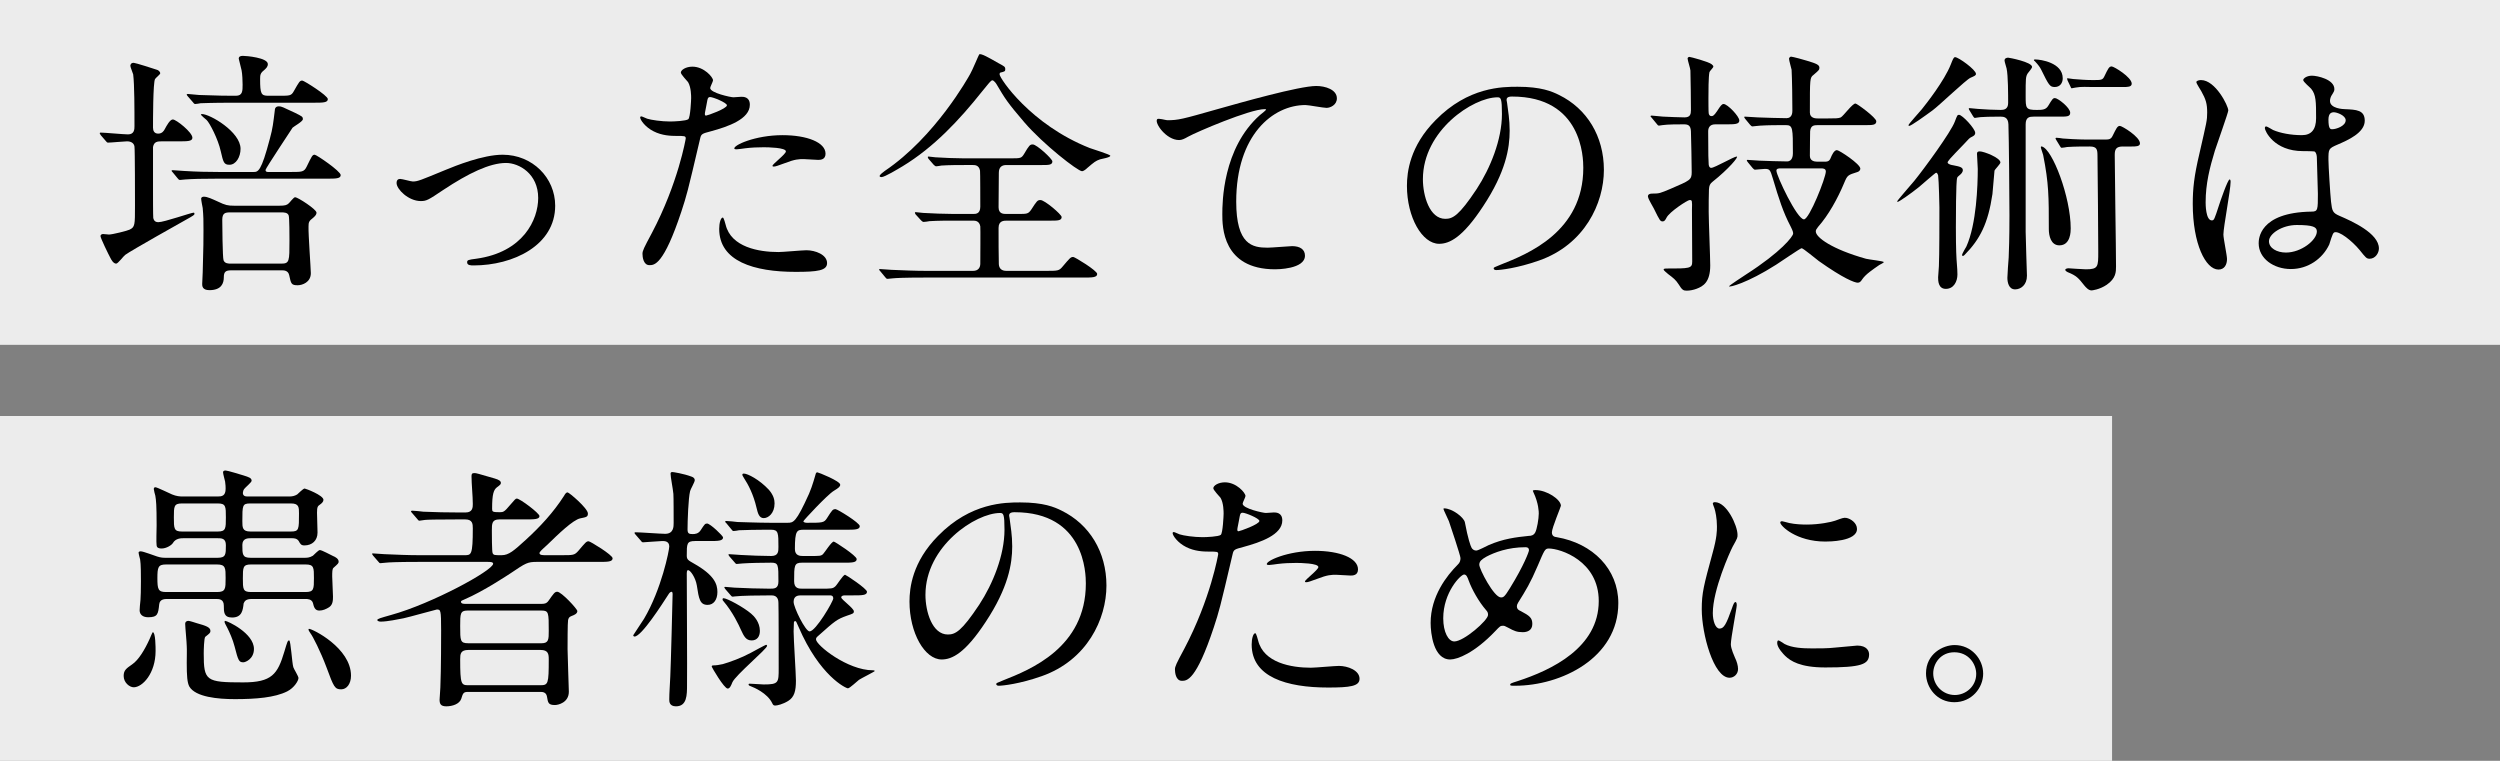
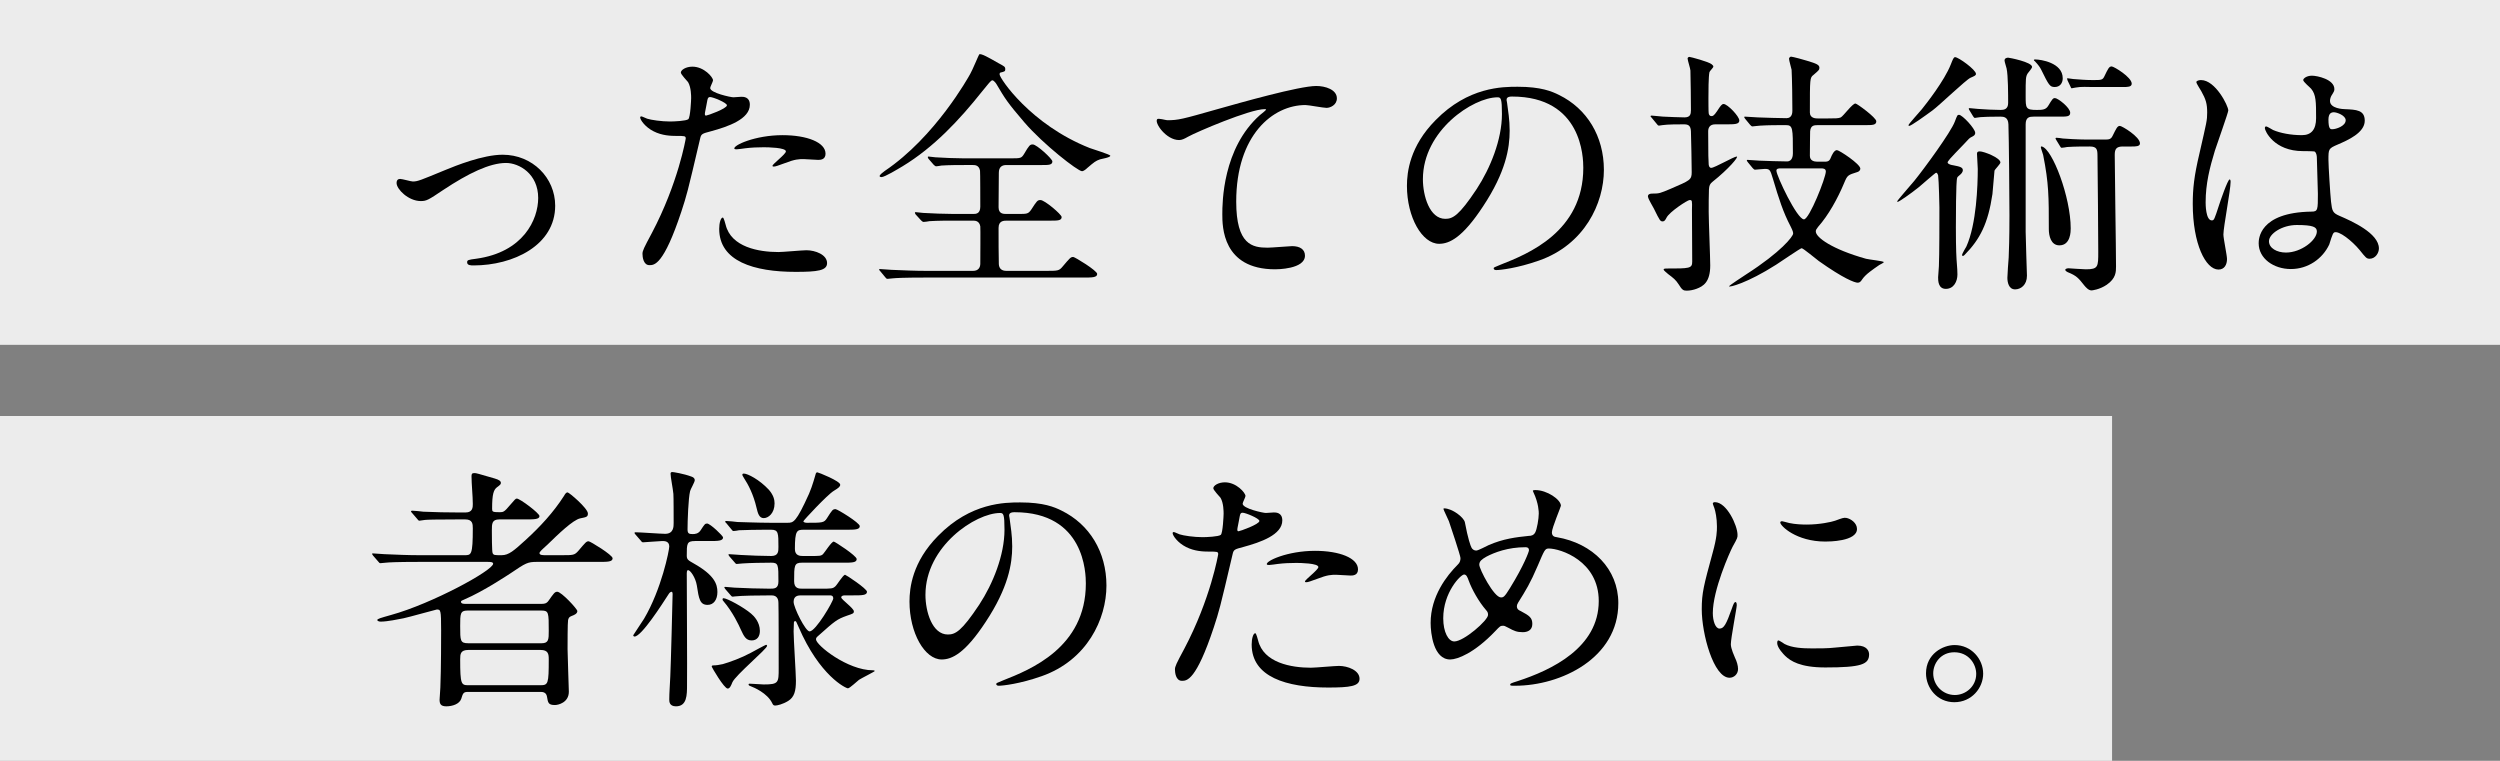
<svg xmlns="http://www.w3.org/2000/svg" id="_レイヤー_2" width="887.811" height="270.189" viewBox="0 0 887.811 270.189">
  <rect x="0" y="0" width="887.811" height="270.189" fill="#808080" stroke="none" />
  <defs>
    <style>.cls-1{fill:#000;}.cls-1,.cls-2{stroke-width:0px;}.cls-2{fill:#fff;opacity:.85;}</style>
  </defs>
  <g id="_レイヤー_1-2">
    <rect class="cls-2" width="887.811" height="122.457" />
-     <path class="cls-1" d="M57.538,50.192c-1.646,0-2.834.091-3.2,2.011v15.543c0,1.371,0,8.96.091,9.691.183.64.457,1.463,1.829,1.463,2.012,0,11.612-3.383,12.526-3.383.183,0,.274.183.274.366,0,.366-.091.457-1.463,1.28-2.743,1.555-21.212,11.886-23.132,13.349-.549.366-2.56,3.108-3.2,3.108-1.006,0-1.737-1.372-2.103-2.103-.549-1.005-3.475-6.948-3.475-7.68,0-.458.457-.731.914-.731s1.737.183,2.103.183c1.189,0,6.674-1.372,7.314-1.737,1.92-.914,1.92-1.646,1.92-8.503,0-2.194,0-19.84-.183-21.029-.183-1.188-1.188-1.828-2.651-1.828-1.006,0-5.669.457-6.766.457-.274,0-.457-.183-.823-.64l-1.737-2.011q-.366-.549-.366-.64c0-.183.183-.274.274-.274,1.463,0,8.229.64,9.783.64,2.286,0,2.286-1.92,2.286-2.926,0-5.852,0-14.812-.457-18.378-.091-.457-1.006-2.56-1.006-3.017,0-.274.091-1.097,1.188-1.097.549,0,7.223,2.103,8.229,2.469.457.091,1.188.64,1.188,1.28,0,.365-1.646,1.646-1.829,2.011-.731,1.097-.731,14.903-.731,17.28,0,1.097.457,2.103,1.829,2.103s2.012-.914,2.377-1.646c.64-1.189,1.829-3.383,2.834-3.383,1.189,0,6.949,4.572,6.949,6.492,0,1.28-1.737,1.28-4.937,1.28h-5.852ZM103.528,61.072c3.657,0,4.48,0,5.394-1.92,1.829-3.749,2.012-4.206,2.834-4.206.64,0,9.234,5.852,9.234,7.223,0,1.28-1.737,1.28-4.937,1.28h-38.675c-5.577,0-8.96.091-11.521.274-.274,0-1.646.183-1.92.183-.366,0-.548-.183-.823-.548l-1.737-2.103c-.366-.458-.457-.458-.457-.64,0-.091.183-.183.366-.183.64,0,3.475.274,4.023.274,4.48.274,8.229.366,12.526.366h12.16c1.646,0,2.743,0,5.852-11.886,1.006-3.657,1.189-5.486,1.737-9.966,0-.549.183-1.463,1.463-1.463.915,0,1.372.274,5.669,2.286,2.56,1.28,2.834,1.372,2.834,2.286,0,.823-3.2,2.56-3.657,3.017-.365.64-9.6,14.446-9.6,14.995,0,.731.64.731,1.006.731h8.229ZM99.048,34.009c3.932,0,4.389,0,5.303-1.646,1.92-3.383,2.103-3.749,3.017-3.749.549,0,9.052,5.303,9.052,6.583s-1.829,1.28-4.938,1.28h-28.709c-8.046,0-10.697.183-11.521.183-.366.092-1.646.274-1.92.274-.366,0-.549-.274-.823-.64l-1.829-2.103c-.274-.366-.366-.458-.366-.549,0-.183.091-.274.366-.274.64,0,3.383.365,4.023.365,7.314.274,9.966.274,13.075.274,2.377,0,2.377-1.737,2.377-3.932,0-1.188-.091-3.84-.366-5.12-.366-1.371-1.006-4.022-1.006-4.114,0-.731.549-1.006,1.463-1.006,1.189,0,8.869.64,8.869,2.926,0,.915-.548,1.463-1.371,2.194-1.28,1.006-1.372,1.646-1.372,3.109,0,5.303.366,5.943,2.926,5.943h3.749ZM81.493,58.512c-2.011,0-2.194-.914-3.108-4.846-.915-4.206-3.932-10.057-5.029-11.063-.274-.183-2.011-1.737-2.011-1.829,0-.183.183-.274.365-.274,2.834,0,13.715,6.309,13.715,12.343,0,2.926-1.646,5.668-3.932,5.668ZM99.322,73.05c1.737,0,2.56-.183,3.2-.823.366-.274,1.737-2.194,2.286-2.194.915,0,7.589,4.297,7.589,5.486,0,.64-.366,1.097-1.189,1.829-1.463,1.097-1.646,1.554-1.646,3.108-.091,2.652.823,15.086.823,16.549,0,3.291-3.108,4.297-4.663,4.297-2.286,0-2.377-.548-3.018-3.565-.366-1.737-1.92-1.737-2.651-1.737h-17.92c-2.011,0-2.651.548-2.651,2.469,0,2.103-.823,4.571-5.12,4.571-2.56,0-2.56-1.554-2.56-2.194s.183-3.475.183-4.114c.274-9.966.274-11.063.274-14.995,0-3.383,0-4.846-.274-7.863-.091-.457-.548-2.743-.548-3.292,0-.64.64-.731,1.005-.731,1.189,0,2.926.823,4.938,1.737,2.651,1.28,3.566,1.463,5.669,1.463h16.274ZM81.767,75.427c-1.737,0-2.834.183-2.834,2.652,0,1.005.091,13.532.458,14.354.457,1.188,1.737,1.188,2.651,1.188h17.829c2.926,0,2.926-.823,2.926-8.137,0-1.463,0-8.137-.274-8.96-.366-1.098-1.737-1.098-2.651-1.098h-18.104Z" />
    <path class="cls-1" d="M140.838,65.004c0-1.097.549-1.463,1.28-1.463s3.84.914,4.48.914c1.737,0,2.743-.457,11.612-4.114,3.566-1.463,13.257-5.395,20.298-5.395,10.605,0,18.651,8.229,18.651,18.104,0,14.08-14.903,21.212-28.983,21.212-.914,0-2.286,0-2.286-1.097,0-.823.366-.915,3.2-1.28,16.732-2.286,22.035-13.897,22.035-21.578,0-8.594-6.766-12.435-11.429-12.435-5.76,0-13.349,3.657-22.309,9.601-5.303,3.565-5.943,3.932-7.955,3.932-4.389,0-8.595-4.206-8.595-6.4Z" />
    <path class="cls-1" d="M231.452,82.833c9.417-17.829,12.069-33.555,12.069-33.646,0-.915-.366-.915-3.292-.915-1.92,0-5.12-.091-8.137-1.646-2.926-1.463-4.754-4.023-4.754-4.938,0-.274.274-.366.366-.366.366,0,1.737.731,2.103.823,1.371.457,5.12,1.005,8.137,1.005,1.372,0,5.76-.183,6.492-.823s1.006-6.857,1.006-7.497c0-.731,0-3.84-1.098-5.669-.365-.457-2.56-2.743-2.56-3.383,0-.915,1.737-2.103,4.114-2.103,4.114,0,7.314,3.749,7.314,4.846,0,.458-1.006,2.286-1.006,2.743,0,1.737,7.314,3.292,8.229,3.292.366,0,2.377-.183,2.834-.183.731,0,3.017,0,3.017,2.834,0,5.12-7.771,7.771-13.806,9.417-3.109.823-3.475.914-3.84,2.56-4.663,19.932-4.754,20.023-6.674,25.966-6.309,19.018-9.6,19.018-11.337,19.018-2.194,0-2.469-3.017-2.469-4.023,0-1.097.458-2.012,3.292-7.314ZM250.744,41.049c.457,0,7.406-2.468,7.406-3.657,0-.914-4.937-2.926-5.943-2.926-.549,0-.823.183-1.006,1.098-.366,1.828-.366,2.103-.823,4.297-.091.64-.183,1.188.366,1.188ZM257.693,79.815c1.92,7.955,11.794,9.692,18.743,9.692,1.554,0,8.503-.64,9.966-.64,3.108,0,7.314,1.555,7.314,4.572,0,2.651-3.383,3.108-11.155,3.108-14.812,0-27.155-3.749-27.155-15.269,0-2.103.548-4.022,1.28-4.022.366,0,.915,2.286,1.006,2.56ZM277.899,47.998c8.686,0,15.269,2.56,15.269,6.583,0,2.194-1.92,2.194-2.651,2.194-.823,0-4.389-.274-5.12-.274-1.646,0-3.018,0-6.766,1.463-2.286.823-3.2,1.188-3.84,1.188-.183,0-.458,0-.458-.274,0-.64,4.755-4.114,4.755-5.12,0-1.371-6.492-1.463-7.863-1.463-2.012,0-4.48.092-6.583.366-.549.091-2.651.366-3.017.366-.091,0-.731,0-.823-.183-.64-1.188,7.314-4.846,17.097-4.846Z" />
    <path class="cls-1" d="M338.798,78.353c-2.103,0-5.76,0-8.686.183-.366.091-1.737.274-2.103.274-.274,0-.548-.183-.914-.549l-1.92-2.103c-.091-.091-.274-.457-.274-.64,0-.092.091-.183.274-.183.366,0,2.286.274,2.652.274,2.926.183,7.863.366,10.697.366h7.131c.823,0,2.469,0,2.469-2.56,0-2.011,0-12.16-.091-12.8-.366-2.012-1.829-2.012-2.56-2.012h-3.017c-1.92,0-5.395,0-8.137.183-.274.091-1.737.274-1.92.274s-.64-.366-.823-.549l-1.829-2.103c-.091-.091-.274-.457-.274-.64,0-.092.091-.183.274-.183.366,0,2.103.274,2.469.274,2.651.183,7.406.366,9.966.366h17.098c3.2,0,3.474-.091,4.389-1.554,1.829-3.109,2.103-3.383,3.108-3.383,1.372,0,6.949,5.12,6.949,6.035,0,1.28-1.371,1.28-3.657,1.28h-12.709c-1.463,0-2.651.64-2.651,2.743,0,1.92-.091,10.515-.091,12.252,0,2.377,1.737,2.377,2.834,2.377h4.023c3.292,0,3.657,0,4.754-1.554,2.011-3.109,2.194-3.383,3.292-3.383,1.463,0,7.497,5.12,7.497,6.035,0,1.28-1.463,1.28-4.023,1.28h-15.452c-1.006,0-2.926,0-2.926,2.561,0,2.651,0,11.246.091,12.892.092,1.554,1.006,2.377,2.651,2.377h14.172c4.114,0,4.572,0,5.852-1.554,2.56-3.017,2.834-3.383,3.749-3.383.548,0,8.503,4.846,8.503,6.034,0,1.28-1.829,1.28-4.846,1.28h-56.139c-8.046,0-10.606.183-11.521.274-.365,0-1.646.183-1.92.183-.366,0-.548-.183-.823-.548l-1.737-2.103c-.366-.458-.457-.458-.457-.64s.183-.183.366-.183c.64,0,3.475.274,4.023.274,4.48.183,8.229.366,12.526.366h16.458c1.92,0,2.56-1.28,2.56-2.56,0-2.103.092-12.708,0-13.257-.366-2.012-1.92-2.012-2.469-2.012h-6.857ZM354.524,22.398c2.194,1.188,2.469,1.28,2.469,2.194,0,.731-.183.823-1.737,1.188-.274.091-.274.457-.274.64,0,1.372,10.972,17.829,32.001,26.149,1.188.457,7.314,2.286,7.314,2.743,0,.64-3.109,1.097-3.657,1.28-1.555.548-2.012.915-4.572,3.109-.274.274-1.188,1.097-1.829,1.097-1.463,0-13.715-9.509-20.48-17.372-6.034-7.04-6.857-8.412-9.875-13.532-.274-.457-1.006-1.372-1.463-1.372-.548,0-1.463,1.28-3.566,3.84-8.137,10.24-17.189,19.932-28.343,26.698-1.554.914-6.309,3.84-7.498,3.84-.183,0-.64-.091-.64-.366,0-.457,1.188-1.371,1.828-1.829,17.921-12.069,29.715-33.281,30.355-34.469.64-1.006,3.108-6.949,3.2-6.949.731-.366,3.383,1.188,6.766,3.109Z" />
    <path class="cls-1" d="M414.509,42.695c3.931,0,5.303-.366,17.829-3.932,8.138-2.286,28.984-8.229,35.109-8.229,3.2,0,7.314,1.28,7.314,4.389,0,2.377-2.377,3.383-3.657,3.383-1.188,0-6.4-1.006-7.497-1.006-11.612,0-24.595,10.698-24.595,34.287,0,15.36,5.76,16.366,11.154,16.366,1.372,0,7.955-.549,8.686-.549,2.834,0,4.572,1.188,4.572,3.383,0,4.846-10.058,4.846-10.606,4.846-18.743,0-18.743-15.269-18.743-19.566,0-4.023.092-23.406,13.349-35.201.366-.274,2.194-1.737,2.194-1.92s-.366-.183-.549-.183c-5.211,0-24.229,8.137-27.155,9.783-1.28.731-2.194,1.188-3.2,1.188-4.571,0-8.869-6.125-7.771-7.406.366-.457,3.108.366,3.566.366Z" />
    <path class="cls-1" d="M535.021,35.564c0,.274.183.64.183,1.005.366,2.926.914,5.852.914,9.875,0,6.126-1.371,14.629-9.417,26.789-7.314,11.155-11.978,13.349-15.635,13.349-6.035,0-11.429-9.417-11.429-20.572,0-4.846,1.005-14.081,10.148-23.315,11.612-11.886,23.863-11.886,29.167-11.886,8.32,0,12.16,1.646,14.72,2.926,9.875,4.846,15.909,14.629,15.909,26.606,0,11.886-6.857,26.515-23.041,32.184-7.772,2.743-13.806,3.383-15.178,3.383-.366,0-.914-.091-.914-.64,0-.274.183-.366,2.468-1.28,9.509-3.749,29.35-11.611,29.35-34.378,0-3.565-.366-25.326-25.326-25.326-1.829,0-1.92.731-1.92,1.28ZM505.306,63.632c0,5.943,2.377,14.081,7.955,14.081,2.651,0,4.846-1.097,11.154-10.606,4.846-7.406,8.96-17.555,8.96-26.606,0-5.486-.366-5.943-1.554-5.943-8.686,0-26.515,11.794-26.515,29.075Z" />
    <path class="cls-1" d="M609.086,44.158c-2.012,0-2.469,1.372-2.469,2.469,0,8.777.091,10.423.183,11.794.091.64.274,1.188.914,1.188,1.188,0,8.046-4.023,9.052-4.023.823,0-2.834,4.389-8.595,8.96-.914.731-1.188,1.28-1.28,2.743-.091,1.189-.091,6.4-.091,7.955,0,3.017.548,16.274.548,19.018,0,5.943-2.469,7.406-4.937,8.32-1.006.366-2.286.64-3.383.64-1.188,0-1.646-.183-2.926-2.286-1.005-1.554-1.829-2.194-3.657-3.566-.274-.274-1.646-1.28-1.646-1.646s.731-.366.914-.366c8.32,0,9.235,0,9.235-2.469,0-2.926-.092-15.726-.092-18.377.092-3.2.092-3.475-.823-3.475-.731,0-7.223,4.206-8.229,6.309-.365.731-.731,1.28-1.28,1.28-.915,0-1.006-.091-3.2-4.571-.274-.549-1.92-3.292-2.011-3.932,0-.091-.092-.183-.092-.366,0-.731.64-1.006,1.463-1.006,2.652,0,2.743-.091,6.675-1.737,6.766-2.926,7.406-3.109,7.406-5.852,0-4.846-.183-9.692-.274-14.538-.091-2.012-.914-2.469-2.468-2.469-1.829,0-5.852,0-7.589.274-.183,0-1.097.183-1.28.183-.366,0-.548-.274-.823-.64l-1.737-2.103c-.183-.274-.457-.457-.457-.549,0-.183.183-.274.366-.274.64,0,3.475.366,4.023.366,1.28.091,6.766.274,7.68.274,2.012,0,2.286-1.097,2.286-2.56,0-2.103-.091-11.886-.183-14.08,0-.64-1.006-3.657-1.006-4.297,0-.183.274-.548.64-.548s6.949,1.737,7.954,2.651c.458.366.549.548.549.823,0,.366-1.28,1.554-1.372,1.92-.366,1.646-.366,7.132-.366,9.326,0,.914,0,4.663.092,5.303.091.458.274,1.006,1.005,1.006.366,0,.823,0,2.012-1.829,1.188-1.829,1.646-2.469,2.286-2.469,1.372,0,5.577,4.389,5.577,5.852,0,1.372-1.646,1.372-4.846,1.372h-3.749ZM620.698,57.598q-.366-.458-.366-.64c0-.183.183-.183.274-.183.64,0,3.566.274,4.206.274,2.926.091,6.949.274,9.783.274,2.011,0,2.103-2.194,2.103-2.926,0-8.869,0-9.966-2.469-9.966-2.834,0-6.309,0-9.143.183-.366,0-2.561.274-2.743.274-.274,0-.457-.183-.823-.548l-1.737-2.103q-.366-.458-.366-.64c0-.183.183-.183.274-.183.64,0,3.84.274,4.571.274,2.012.091,8.229.274,10.149.274,2.103,0,2.103-2.103,2.103-2.743,0-3.932-.092-10.972-.274-14.446-.091-.549-.914-3.292-.914-3.932,0-.183.274-.731.731-.731s4.937,1.188,5.668,1.463c3.383,1.006,4.389,1.463,4.389,2.469,0,.731-.183.914-2.103,2.56-1.28,1.006-1.28,1.097-1.28,13.349,0,2.103,2.194,2.103,2.743,2.103h3.657c2.469,0,3.84,0,4.572-.366.914-.457,4.114-4.937,5.211-4.937.549,0,7.406,5.028,7.406,6.309,0,1.372-1.372,1.372-4.023,1.372h-16.731c-1.372,0-2.561.091-2.743,2.194,0,.274-.091,5.303-.091,8.686,0,1.737,1.463,2.103,2.651,2.103h2.743c1.372,0,1.737-.64,2.012-1.371.366-.915,1.188-2.743,2.194-2.743.823,0,8.32,4.938,8.32,6.583,0,.457-.366,1.006-1.006,1.188-3.475,1.097-3.566,1.097-4.754,3.932-2.286,5.486-5.577,11.429-9.234,15.543-.64.823-.823,1.098-.823,1.646,0,2.103,5.76,6.309,17.829,9.692,1.006.274,6.309.823,6.309,1.188,0,.274-1.28.823-1.555,1.006-2.377,1.646-4.846,3.291-6.034,5.028-.549.823-.915,1.28-1.646,1.28-1.097,0-5.029-1.463-13.806-7.68-1.005-.731-5.577-4.572-6.125-4.572-.458,0-7.589,4.938-9.052,5.852-10.332,6.583-16.732,8.138-16.732,7.68,0-.274,4.938-3.474,6.035-4.206,12.526-8.046,16.732-13.532,16.732-14.538,0-.457-.092-.915-.915-2.56-2.651-5.029-4.206-9.966-6.217-16.732-1.006-3.292-1.097-3.657-2.926-3.657-.549,0-3.108.274-3.475.274-.274,0-.457-.183-.823-.548l-1.737-2.103ZM632.309,59.793c-.731,0-1.463.091-1.463.823,0,1.737,7.314,17.28,9.783,17.28,1.92,0,7.771-14.812,7.771-17.006,0-.915-.823-1.097-1.554-1.097h-14.538Z" />
    <path class="cls-1" d="M693.666,58.695c2.377.457,3.383.731,3.383,1.737,0,.731-.64,1.371-1.006,1.646-.823.64-.914.823-1.005,1.097-.458,1.006-.458,15.177-.458,17.555,0,7.955.183,11.063.366,13.166.091,1.006.183,2.56.183,3.566,0,2.469-1.28,5.12-4.114,5.12-2.743,0-2.743-2.926-2.743-4.114,0-.549.274-3.292.274-3.932.183-3.749.183-16.458.183-20.846,0-.274-.183-9.417-.457-11.429-.091-.274-.274-.914-.731-.914-.274,0-5.12,4.297-6.126,5.12-2.834,2.286-7.04,5.211-7.497,5.211-.183,0-.183-.091-.183-.183,0-.274,5.12-6.126,6.034-7.223,3.566-4.389,13.075-17.372,14.446-21.121.823-2.194.914-2.377,1.463-2.377,1.188,0,5.76,4.937,5.76,6.4,0,.823-.548,1.097-1.28,1.463s-.915.549-2.743,2.56c-5.303,5.486-5.852,6.126-5.76,6.583.183.549,1.28.823,2.012.915ZM701.712,26.237c0,.549-.457.731-1.92,1.372-1.555.64-11.246,9.966-13.532,11.612-2.743,2.011-7.589,5.485-8.229,5.485-.091,0-.274,0-.274-.274,0-.366,4.115-4.846,4.755-5.669,1.554-1.92,7.954-10.057,10.24-15.817.731-1.829,1.005-2.651,1.554-2.651,1.188,0,7.406,4.48,7.406,5.943ZM696.774,90.605c0-.549,1.372-2.743,1.555-3.108,3.565-7.955,4.023-21.578,4.023-27.521,0-.823-.274-4.571-.274-5.394,0-.64.366-.823,1.006-.823,1.463,0,7.314,2.286,7.314,3.932,0,.549-1.92,2.377-2.103,2.926-.091.366-.549,6.949-.731,8.32-1.554,10.423-4.389,16-9.875,21.578-.366.366-.457.366-.64.366s-.274-.183-.274-.274ZM699.426,39.221q-.274-.458-.274-.64c0-.091.091-.183.274-.183.457,0,2.468.274,2.926.274,2.468.183,5.76.366,8.137.366,1.097,0,2.651-.183,2.651-2.469,0-2.834,0-9.783-.548-12.251-.091-.457-.731-2.377-.731-2.834,0-.823.823-1.006,1.28-1.006.366,0,8.503,1.554,8.503,3.292,0,.457-1.371,2.012-1.554,2.286-.731,1.188-.731,1.828-.731,7.954,0,4.48,0,5.029,4.023,5.029,1.92,0,3.109-.091,3.932-1.372,1.554-2.56,1.737-2.834,2.469-2.834,1.006,0,5.395,3.383,5.395,5.211,0,1.372-1.189,1.372-3.657,1.372h-9.326c-1.463,0-2.834.183-2.834,2.743v38.218c0,2.468.458,14.629.458,15.543,0,3.292-2.194,4.846-4.206,4.846-2.286,0-2.743-2.56-2.743-4.114,0-1.097.366-6.126.458-7.132.091-2.834.274-6.217.274-15.086,0-5.577-.183-27.429-.365-32.275-.092-2.56-1.646-2.743-2.834-2.743-3.749,0-5.852.091-7.132.183-.457,0-1.554.274-1.92.274-.274,0-.366-.183-.64-.549l-1.28-2.103ZM732.524,27.792c0,1.737-1.005,3.109-2.834,3.109-1.737,0-2.103-.64-4.846-6.217-.366-.731-.914-1.554-2.194-2.926-.183-.183-.366-.183-.366-.458,0-.183.274-.183.549-.183,1.737,0,9.691,1.097,9.691,6.674ZM735.358,81.096c0,1.006,0,6.034-4.023,6.034-3.017,0-3.749-3.383-3.749-5.76,0-11.429,0-16.275-2.012-26.332-.091-.457-.823-2.377-.823-2.743,0-.183.091-.366.366-.274,3.749.915,10.24,18.012,10.24,29.075ZM753.919,52.021c-2.377,0-2.926.915-2.926,3.018,0,5.668.457,33.372.457,39.589,0,1.92,0,4.206-3.292,6.492-2.56,1.737-5.211,2.011-5.395,2.011-1.097,0-2.011-1.097-2.56-1.737-2.103-2.652-2.743-3.475-5.943-4.755-.091-.091-.823-.365-.823-.823s.914-.548,1.097-.548c.091,0,5.211.366,6.217.366,4.389,0,4.389-.915,4.389-6.217,0-6.492-.183-26.149-.274-34.012,0-2.286-.183-3.383-2.743-3.383-1.92,0-5.394,0-8.046.183-.365.091-1.646.274-1.92.274s-.366-.183-.64-.64l-1.28-2.103c-.183-.366-.274-.457-.274-.548,0-.183.183-.274.274-.274.274,0,2.103.183,2.377.274.458.091,5.943.366,8.32.366h6.309c1.646,0,2.377,0,3.018-1.372,1.28-2.56,1.646-3.475,2.56-3.475.731,0,7.131,3.84,7.131,6.218,0,1.097-1.554,1.097-2.926,1.097h-3.108ZM742.947,30.9c-1.372,0-3.932-.183-5.76.183-.274,0-1.28.274-1.463.274s-.274-.183-.457-.64l-1.006-2.103c0-.091-.183-.457-.183-.64,0-.092,0-.183.183-.183.274,0,1.737.274,2.011.274,2.377.183,4.572.366,6.949.366,3.017,0,3.474,0,4.114-1.372,1.28-2.651,1.646-3.474,2.56-3.474.823,0,7.131,3.84,7.131,6.126,0,1.188-1.554,1.188-2.926,1.188h-11.154Z" />
    <path class="cls-1" d="M790.863,91.976c0,2.011-.915,3.749-3.018,3.749-4.571,0-9.143-9.143-9.143-23.315,0-5.394.457-9.783,2.377-17.92,2.56-11.246,2.743-11.703,2.743-14.537,0-3.109-.458-4.663-2.103-7.589-.274-.549-1.737-2.651-1.737-3.2s1.097-.731,1.646-.731c5.12,0,9.691,9.143,9.691,10.789,0,.731-4.023,11.977-4.754,14.263-1.829,6.035-3.292,11.703-3.292,18.378,0,.548,0,6.4,2.194,6.4.823,0,.914-.366,2.56-5.394.366-1.189,3.109-9.144,3.749-9.144.366,0,.366.64.366.823,0,2.926-2.56,16.092-2.56,18.743,0,1.372,1.28,7.406,1.28,8.686ZM827.161,86.856c-2.377,5.029-7.497,8.686-13.623,8.686s-11.429-3.749-11.429-9.144c0-1.28,0-10.972,18.743-11.246,2.286,0,2.286-.64,2.286-6.309,0-.548-.274-10.24-.366-12.8,0-.549-.091-1.646-.731-2.194-.183-.183-3.749-.183-4.206-.183-10.332,0-13.531-7.223-13.531-8.137,0-.274.091-.64.457-.64s2.103,1.097,2.469,1.28c2.56,1.098,6.309,1.829,10.24,1.829q5.028,0,5.028-6.035c0-5.76,0-8.32-1.737-10.423-.365-.457-2.834-2.468-2.834-3.108,0-.549,1.188-1.554,3.108-1.554,1.829,0,7.955,1.28,7.955,4.754,0,.64-.091.823-1.006,2.286-.274.457-.548,1.188-.548,1.92,0,2.743,4.754,2.926,5.303,2.926,4.023.183,7.04.274,7.04,4.115,0,4.297-6.125,6.948-9.509,8.411-3.383,1.463-3.383,1.555-3.383,5.486,0,2.011.64,12.343.915,14.812.366,3.383.64,4.023,2.926,5.029,4.48,1.92,14.08,6.217,14.08,11.612,0,1.646-1.28,3.657-3.292,3.657-1.097,0-1.371-.366-3.565-3.109-2.652-3.2-7.406-7.04-9.052-6.217-.64.274-1.463,3.657-1.737,4.297ZM805.766,85.667c0,2.469,2.834,4.023,6.034,4.023,5.395,0,10.972-4.389,10.972-7.498,0-1.554-1.28-2.286-7.132-2.286-5.211,0-9.874,3.108-9.874,5.76ZM826.887,42.42c0,3.475.731,3.475,1.372,3.475,1.28,0,4.754-1.097,4.754-3.2,0-1.646-3.017-2.834-4.297-2.834-.274,0-.731.092-1.097.366-.366.274-.731,1.006-.731,2.194Z" />
    <rect class="cls-2" y="147.733" width="750.047" height="122.457" />
-     <path class="cls-1" d="M47.481,244.071c-1.463,0-3.565-1.646-3.565-4.022,0-2.012.914-2.652,3.017-4.115,2.286-1.554,4.48-5.211,6.217-9.052.091-.274,1.006-2.377,1.097-2.377,1.005,0,1.005,5.487,1.005,6.675,0,7.954-4.663,12.892-7.771,12.892ZM102.614,176.32c1.188,0,2.012-.183,2.926-.731.366-.274,2.103-2.103,2.651-2.103.274,0,6.675,2.377,6.675,4.023,0,.64-.549,1.188-1.189,1.646-.823.549-1.097.823-1.097,2.926,0,1.006.183,5.943.183,7.041,0,2.834-1.92,4.571-4.663,4.571-1.188,0-1.463-.548-2.011-1.554-.64-1.006-1.829-1.006-2.377-1.006h-14.629c-1.006,0-3.017,0-3.017,2.377,0,3.383,0,4.571,2.926,4.571h19.2c.731,0,1.737,0,2.926-.731.366-.274,1.92-2.011,2.469-2.011.731,0,3.84,1.737,4.663,2.103.914.366,2.011,1.006,2.011,2.012,0,.549-.183.731-1.829,2.194-.457.366-.457,1.554-.457,3.108,0,1.006.274,5.943.274,7.041,0,1.28,0,2.926-1.372,3.84-1.006.64-2.194,1.189-3.474,1.189-1.555,0-1.92-1.189-2.286-2.743-.457-1.372-2.011-1.372-2.56-1.372h-19.109c-2.103,0-2.56.731-2.926,1.554-.274,2.377-.549,5.029-4.114,5.029-2.926,0-2.926-1.92-2.926-4.206,0-2.377-1.737-2.377-2.834-2.377h-17.189c-.914,0-2.743,0-2.926,1.92-.366,3.474-.549,4.571-3.932,4.571-1.829,0-3.017-.914-3.017-2.469,0-.548.091-1.188.091-1.554.366-2.286.366-7.406.366-8.777,0-1.737,0-6.217-.274-7.68-.092-.366-.549-2.012-.549-2.469s.549-.457.823-.457c.823,0,4.846,1.554,5.76,1.829,1.372.457,2.286.457,3.017.457h18.469c2.926,0,2.926-1.188,2.926-4.48,0-2.469-1.555-2.469-3.018-2.469h-11.977c-.915,0-2.834,0-3.84,1.737-.366.64-2.194,1.92-4.023,1.92-.823,0-1.646-.183-1.737-1.097-.183-.914,0-5.943,0-7.131,0-7.223-.183-8.869-.458-10.515-.091-.274-.548-2.012-.548-2.377s.183-.64.548-.64c.64,0,5.029,2.194,5.943,2.56,1.555.64,2.743.731,3.749.731h12.435c1.463,0,2.834-.183,2.834-2.743,0-.457,0-1.463-.183-2.56-.091-.457-.731-2.743-.731-3.292,0-.457.366-.64.914-.64.64,0,5.395,1.463,6.309,1.737,2.011.64,2.926.915,2.926,1.92,0,.548-2.286,2.377-2.652,2.926-.274.365-.457,1.005-.457,1.371,0,.915.64,1.28,1.555,1.28h14.812ZM58.91,200.458c-2.743,0-3.017,1.006-3.017,4.846,0,3.932.274,4.938,3.017,4.938h18.195c3.017,0,3.017-1.189,3.017-4.938,0-3.566,0-4.846-3.017-4.846h-18.195ZM64.579,178.789c-2.834,0-2.834,1.097-2.834,4.937,0,3.932,0,5.029,2.834,5.029h12.8c2.834,0,2.834-1.097,2.834-5.029,0-3.84,0-4.937-2.834-4.937h-12.8ZM74.728,224.047c0,.64-.183.823-1.829,2.103-.457.366-.549,4.938-.549,5.852,0,9.783.731,10.332,13.989,10.332,10.24,0,12.251-2.926,14.629-10.88,1.097-3.657,1.188-4.023,1.737-4.023s1.006,8.138,1.463,9.509c.183.641,1.829,3.2,1.829,3.84,0,.915-1.463,3.475-4.023,4.755-4.389,2.194-11.063,2.743-18.56,2.743-6.035,0-13.989-.731-16.184-4.48-.731-1.371-.914-3.748-.914-8.411,0-.915.091-5.212,0-5.943,0-1.28-.549-6.766-.549-7.864,0-.823.549-1.097,1.188-1.097.366,0,2.377.64,2.926.823,3.292.914,4.846,1.463,4.846,2.743ZM86.431,235.202c-1.554,0-1.829-.548-3.109-5.577-.64-2.56-1.92-5.303-2.56-6.583-.457-.914-1.005-1.828-1.005-2.103s0-.457.183-.457c.823,0,10.24,4.389,10.24,9.966,0,3.565-3.017,4.754-3.749,4.754ZM88.899,178.789c-2.834,0-2.834.64-2.834,6.309,0,2.194,0,3.657,2.834,3.657h14.446c2.834,0,2.834-.731,2.834-6.4,0-2.194,0-3.565-2.834-3.565h-14.446ZM108.557,210.241c2.926,0,2.926-1.098,2.926-4.938,0-3.749,0-4.846-2.926-4.846h-19.475c-2.834,0-2.834,1.097-2.834,4.937,0,3.749,0,4.846,2.834,4.846h19.475ZM121.175,244.802c-2.286,0-2.651-.823-5.212-7.771-2.194-5.852-4.937-11.155-5.668-12.069-.366-.549-.731-1.097-.731-1.372,0-.091,0-.274.183-.274,1.188,0,14.903,6.766,14.903,16.641,0,2.926-1.554,4.846-3.474,4.846Z" />
    <path class="cls-1" d="M166.256,245.716c-1.646,0-1.829.366-2.469,2.469-.64,1.829-3.108,2.651-5.303,2.651-2.012,0-2.377-.914-2.377-2.377,0-.183.274-3.84.274-4.297.274-6.218.274-19.019.274-20.298,0-7.406-.183-7.406-1.555-7.406-.274,0-9.966,2.743-11.794,3.109-1.92.366-5.76,1.188-8.137,1.188-.64,0-1.188-.274-1.188-.548,0-.457,1.097-.731,4.937-1.829,14.538-4.023,36.207-15.818,36.207-18.195,0-.64-1.097-.64-2.011-.64h-24.503c-8.046,0-10.697.183-11.521.274-.366,0-1.737.183-2.011.183s-.458-.183-.731-.549l-1.829-2.103q-.366-.457-.366-.64c0-.183.091-.183.274-.183.64,0,3.475.274,4.115.274,4.48.183,8.229.366,12.526.366h15.909c2.377,0,2.926,0,2.926-9.6,0-1.463-.092-3.109-2.652-3.109h-2.834c-7.954,0-10.605.091-11.52.183-.274,0-1.646.274-1.92.274-.366,0-.549-.274-.823-.64l-1.737-2.011c-.366-.366-.457-.548-.457-.64,0-.183.183-.274.365-.274.64,0,3.475.274,4.023.366,4.48.183,8.229.274,12.526.274h2.468c2.561,0,2.561-1.92,2.561-3.017,0-2.743-.458-7.132-.458-9.875,0-.823.183-1.097,1.097-1.097.549,0,1.188.183,7.132,1.92,1.554.457,2.194.915,2.194,1.555,0,.548-.274.731-1.372,1.554-1.188.914-1.737,2.377-1.737,7.588,0,1.098.091,1.28,2.743,1.28,1.28,0,1.646-.183,3.566-2.469,1.828-2.103,2.011-2.377,2.468-2.377,1.097,0,8.046,5.211,8.046,6.217,0,1.188-2.011,1.188-4.846,1.188h-9.417c-2.651,0-2.651,1.554-2.651,3.932,0,1.097,0,7.588.274,8.046.366.731.64.731,3.2.731s4.389-1.646,8.503-5.395c5.12-4.663,9.875-9.783,13.623-15.635.457-.823.823-1.28,1.28-1.28.548,0,7.223,5.668,7.223,7.497,0,1.188-.457,1.28-2.743,1.737-2.56.549-7.772,5.577-11.612,9.326-.457.457-2.286,2.011-2.56,2.468-.183.183-.274.366-.274.549,0,.731,1.28.731,2.012.731h5.943c4.023,0,4.48,0,5.852-1.554,2.56-3.018,2.834-3.383,3.657-3.383.549,0,8.503,4.846,8.503,6.035,0,1.28-1.829,1.28-4.846,1.28h-22.035c-3.292,0-3.932.366-9.326,4.023-1.005.64-9.6,6.4-16.458,9.326-.823.366-1.188.457-1.188.823,0,.731,1.097.731,1.463.731h27.155c.731,0,1.737,0,2.469-1.097,1.829-2.56,2.194-3.2,3.109-3.2,1.463,0,7.131,6.126,7.131,6.857,0,1.006-1.28,1.463-2.011,1.737-1.006.366-1.098.823-1.28,1.463-.183.823-.183,8.778-.183,10.332,0,2.195.457,13.898.457,15.087,0,3.931-3.84,4.754-4.938,4.754-2.377,0-2.469-.823-2.834-3.017-.274-1.555-1.555-1.646-2.286-1.646h-25.692ZM165.982,216.824c-2.56,0-2.56,1.188-2.56,5.485,0,5.303,0,6.126,2.926,6.126h25.966c2.56,0,2.56-1.371,2.56-4.389,0-6.491,0-7.223-2.56-7.223h-26.332ZM191.857,243.339c2.834,0,3.017-.457,3.017-9.234,0-1.829-.183-3.292-2.926-3.292h-25.601c-2.834,0-2.926,1.463-2.926,3.292,0,9.052.366,9.234,3.018,9.234h25.417Z" />
    <path class="cls-1" d="M246.813,192.138c-2.926,0-2.926.914-2.926,5.211,0,1.372.549,1.646,2.469,2.743,7.314,4.114,8.412,7.314,8.412,10.149,0,2.651-1.28,4.571-3.475,4.571-2.743,0-3.108-2.103-3.84-6.949-.457-2.743-2.286-5.395-3.108-5.395-.458,0-.458.915-.458,1.097,0,6.309.183,34.013.091,39.59,0,3.657,0,7.68-3.931,7.68-2.377,0-2.377-1.737-2.377-2.469,0-2.194.274-5.852.366-8.137.183-3.108.823-28.619.823-29.35,0-.274-.091-.731-.365-.731-.092,0-.549.092-.915.64-2.469,3.84-9.783,15.27-12.251,15.27-.092,0-.458-.092-.458-.457,0-.092,3.292-4.938,3.84-5.852,6.217-10.515,8.96-24.321,8.96-25.692,0-1.92-1.737-1.92-2.469-1.92-1.005,0-6.125.457-6.857.457-.366,0-.549-.274-.823-.64l-1.829-2.103c-.274-.366-.365-.458-.365-.549,0-.183.091-.274.365-.274,1.646,0,8.96.548,10.515.548,3.018,0,3.018-2.56,3.018-3.84,0-1.463,0-9.509-.092-10.332-.183-2.011-1.006-5.943-1.006-7.223,0-.457.366-.548.64-.548s3.932.548,6.857,1.646c.457.183,1.097.457,1.097,1.28,0,.64-1.554,3.292-1.646,3.84-.64,2.468-.915,10.789-.915,13.623,0,1.463.548,1.646,1.829,1.646.823,0,2.012-.091,2.834-1.371,1.372-2.103,1.554-2.377,2.286-2.377,1.097,0,5.669,4.389,5.669,4.937,0,1.28-1.92,1.28-4.938,1.28h-5.029ZM266.653,231.819c.823-.457,5.212-2.834,5.395-2.834.274,0,.366.274.366.365,0,1.098-11.246,10.424-12.343,12.983-.457,1.188-.914,2.194-1.646,2.194-1.28,0-5.669-7.589-5.669-7.771,0-.366.183-.457.549-.457,1.006,0,2.194-.183,3.383-.457,2.56-.731,6.583-2.194,9.966-4.023ZM269.853,224.047c0,2.012-1.006,3.383-2.926,3.383-2.011,0-2.743-1.463-3.84-3.84-.64-1.463-2.834-6.217-6.217-10.149-.183-.183-.274-.366-.274-.548s0-.457.366-.457c1.188,0,7.132,3.2,9.783,5.485,1.006.823,3.108,3.018,3.108,6.126ZM284.848,199.818c-2.834,0-2.834,1.006-2.834,6.583,0,2.651,1.737,2.651,2.926,2.651h6.492c3.84,0,4.297,0,5.211-.823.64-.549,2.743-4.114,3.475-4.114.274,0,7.771,4.937,7.771,6.034,0,1.28-1.829,1.28-4.937,1.28h-2.926c-.458,0-1.28.091-1.28.731,0,.731,4.48,3.84,4.48,4.937,0,.731-.274.823-2.468,1.554-3.566,1.28-4.206,1.829-10.058,7.041-.731.641-.914.823-.914,1.372,0,2.011,11.154,10.972,20.206,10.972.183,0,.64,0,.64.274,0,.183-4.754,2.56-5.577,3.108-.64.457-3.292,3.018-3.932,3.018-.731,0-10.058-4.389-17.555-21.853-.823-1.829-.823-2.011-1.188-2.011-.458,0-.458.457-.458.823,0,.457-.091,2.469-.091,2.834,0,2.835.823,14.995.823,17.464,0,3.657-.548,5.852-2.743,7.223-1.92,1.188-3.932,1.646-4.663,1.646-.64,0-.823-.457-1.006-.822-1.737-3.657-6.674-5.669-7.406-5.943-.548-.183-1.006-.365-1.006-.731,0-.274.274-.274.458-.274.731,0,4.206.274,4.937.274,5.303,0,5.303-.64,5.303-5.76,0-5.577,0-21.03-.092-23.224,0-.64-.091-2.651-2.377-2.651-4.389,0-10.972.091-13.075.366-.091,0-.64.091-.731.091-.366,0-.548-.183-.823-.549l-1.829-2.103c-.274-.457-.366-.457-.366-.64s.091-.183.366-.183c.457,0,2.834.274,3.292.274,3.383.183,9.052.366,12.435.366,1.646,0,3.108,0,3.108-2.56,0-5.943,0-6.674-2.56-6.674-2.834,0-7.863.091-10.24.274-.366,0-1.737.183-2.011.183s-.457-.183-.731-.548l-1.829-2.103q-.366-.457-.366-.64c0-.183.091-.183.274-.183.731,0,3.565.274,4.114.274,3.383.183,7.497.365,10.789.365,2.56,0,2.56-1.646,2.56-3.2,0-4.938,0-6.126-2.56-6.126h-2.286c-2.56,0-7.314.091-9.143.183-.274.091-1.646.274-1.92.274-.366,0-.549-.274-.823-.64l-1.737-2.103c-.366-.366-.457-.457-.457-.549,0-.183.183-.274.365-.274.64,0,3.475.274,4.023.366.823,0,7.314.274,11.703.274h6.034c2.103,0,3.017,0,7.68-10.332,1.28-2.926,2.194-6.583,2.286-6.766.092-.458.274-.823.64-.823s8.137,3.109,8.137,4.389c0,.64-.457,1.097-2.286,2.194-2.286,1.372-10.789,10.515-10.789,10.789,0,.366.64.548,1.188.548,5.486,0,6.126,0,7.131-1.554,1.92-3.017,2.103-3.292,3.109-3.292.64,0,8.594,4.846,8.594,6.035,0,1.28-1.829,1.28-4.937,1.28h-14.903c-2.469,0-3.2.183-3.2,6.857,0,2.377,1.829,2.468,2.834,2.468h2.377c3.657,0,4.022,0,4.754-.64.64-.64,3.018-4.48,3.84-4.48.366,0,8.137,5.029,8.137,6.218,0,1.28-1.737,1.28-4.846,1.28h-14.538ZM275.065,178.789c0,3.474-2.194,5.211-3.84,5.211s-2.103-1.737-2.56-3.657c-1.097-4.754-2.926-8.229-4.48-10.606-.458-.731-.549-.915-.549-1.188s.183-.366.549-.366c1.28,0,5.486,2.103,8.869,5.76,1.737,2.012,2.012,3.657,2.012,4.846ZM284.665,211.43c-1.006,0-2.834,0-2.834,2.286,0,2.011,4.206,10.515,5.669,10.515,2.194,0,8.411-10.698,8.411-11.703,0-1.097-.823-1.097-1.188-1.097h-10.057Z" />
    <path class="cls-1" d="M358.365,183.178c0,.274.183.64.183,1.005.366,2.926.914,5.852.914,9.875,0,6.126-1.371,14.629-9.417,26.789-7.314,11.155-11.978,13.35-15.635,13.35-6.035,0-11.429-9.418-11.429-20.573,0-4.846,1.005-14.081,10.148-23.315,11.612-11.886,23.863-11.886,29.167-11.886,8.32,0,12.16,1.646,14.72,2.926,9.875,4.846,15.909,14.629,15.909,26.606,0,11.886-6.857,26.515-23.041,32.184-7.772,2.743-13.806,3.383-15.178,3.383-.366,0-.914-.091-.914-.64,0-.274.183-.366,2.468-1.28,9.509-3.749,29.35-11.611,29.35-34.378,0-3.565-.366-25.326-25.326-25.326-1.829,0-1.92.731-1.92,1.28ZM328.65,211.246c0,5.943,2.377,14.081,7.955,14.081,2.651,0,4.846-1.097,11.154-10.606,4.846-7.406,8.96-17.555,8.96-26.606,0-5.486-.366-5.943-1.554-5.943-8.686,0-26.515,11.794-26.515,29.075Z" />
    <path class="cls-1" d="M420.544,230.448c9.417-17.83,12.069-33.556,12.069-33.647,0-.915-.366-.915-3.292-.915-1.92,0-5.12-.091-8.137-1.646-2.926-1.463-4.754-4.023-4.754-4.938,0-.274.274-.366.366-.366.366,0,1.737.731,2.103.823,1.371.457,5.12,1.005,8.137,1.005,1.372,0,5.76-.183,6.492-.823s1.006-6.857,1.006-7.497c0-.731,0-3.84-1.098-5.669-.365-.457-2.56-2.743-2.56-3.383,0-.915,1.737-2.103,4.114-2.103,4.114,0,7.314,3.749,7.314,4.846,0,.458-1.006,2.286-1.006,2.743,0,1.737,7.314,3.292,8.229,3.292.366,0,2.377-.183,2.834-.183.731,0,3.017,0,3.017,2.834,0,5.12-7.771,7.771-13.806,9.417-3.109.823-3.475.914-3.84,2.56-4.663,19.932-4.754,20.023-6.674,25.966-6.309,19.018-9.6,19.018-11.337,19.018-2.194,0-2.469-3.017-2.469-4.022,0-1.098.458-2.012,3.292-7.314ZM439.836,188.663c.457,0,7.406-2.468,7.406-3.657,0-.914-4.937-2.926-5.943-2.926-.549,0-.823.183-1.006,1.098-.366,1.828-.366,2.103-.823,4.297-.091.64-.183,1.188.366,1.188ZM446.785,227.43c1.92,7.955,11.794,9.692,18.743,9.692,1.554,0,8.503-.641,9.966-.641,3.108,0,7.314,1.555,7.314,4.571,0,2.651-3.383,3.109-11.155,3.109-14.812,0-27.155-3.749-27.155-15.27,0-2.103.548-4.023,1.28-4.023.366,0,.915,2.286,1.006,2.56ZM466.991,195.612c8.686,0,15.269,2.56,15.269,6.583,0,2.194-1.92,2.194-2.651,2.194-.823,0-4.389-.274-5.12-.274-1.646,0-3.018,0-6.766,1.463-2.286.823-3.2,1.188-3.84,1.188-.183,0-.458,0-.458-.274,0-.64,4.755-4.114,4.755-5.12,0-1.371-6.492-1.463-7.863-1.463-2.012,0-4.48.092-6.583.366-.549.091-2.651.366-3.017.366-.091,0-.731,0-.823-.183-.64-1.188,7.314-4.846,17.097-4.846Z" />
    <path class="cls-1" d="M538.039,243.522c-1.555,0-1.737,0-1.737-.457,0-.274.274-.457,2.651-1.188,12.069-3.932,28.801-11.886,28.801-28.436,0-14.263-13.623-18.652-17.738-18.652-1.372,0-1.554.549-3.931,6.126-2.652,6.217-4.206,8.686-6.949,13.075-.365.64-.457.914-.457,1.28,0,1.097.731,1.463,1.372,1.737,3.109,1.646,4.114,2.377,4.114,4.571,0,2.377-1.92,2.926-3.383,2.926-2.103,0-3.109-.457-5.12-1.554-1.28-.64-1.372-.731-1.92-.731-.915,0-1.097.183-2.743,1.92-7.406,7.772-13.44,10.058-16,10.058-5.943,0-6.948-9.327-6.948-12.984,0-9.509,5.76-16.823,9.6-20.664.823-.731,1.005-1.554,1.005-2.377s-3.657-11.794-4.114-13.074c-.274-.731-1.92-4.023-1.92-4.297,0-.091,0-.274.183-.274,2.926,0,7.041,3.2,7.406,4.938,1.097,5.852,2.011,8.412,2.377,9.051.274.549.915,1.006,1.646,1.006s3.749-1.646,4.389-1.92c5.211-2.286,9.783-2.834,14.263-3.292.823,0,1.737-.183,2.286-1.188.64-1.097,1.28-4.938,1.28-6.766,0-.457,0-3.565-1.92-7.589-.091-.183-.183-.365-.183-.457,0-.274.731-.274.914-.274,4.114,0,9.052,3.383,9.052,5.578,0,.366-3.2,7.863-3.2,9.417,0,1.463,1.006,1.646,1.737,1.737,12.8,2.194,21.852,11.337,21.852,23.406,0,19.566-20.389,29.35-36.664,29.35ZM527.799,216.732c-2.652-3.017-5.12-7.497-6.218-10.515-.457-1.28-.823-2.194-1.646-2.194-1.188,0-7.406,6.309-7.406,15.543,0,4.937,1.829,8.229,3.931,8.229,3.383,0,11.978-7.498,11.978-9.418,0-.823-.183-1.097-.64-1.646ZM541.696,194.332c-6.126,0-10.972,1.829-13.897,3.383-1.555.915-2.469,1.555-2.469,2.834,0,1.554,5.211,11.612,7.68,11.612.914,0,1.28-.183,3.2-3.292,5.029-8.137,6.766-12.983,6.766-13.44,0-1.097-.915-1.097-1.28-1.097Z" />
    <path class="cls-1" d="M610.641,223.224c1.554,0,2.377-1.463,4.389-7.131.548-1.555.823-2.286,1.28-2.286s.458.915.458,1.097c0,1.006-2.103,11.703-2.103,13.897,0,1.555,1.28,4.298,1.463,4.755.64,1.28,1.097,2.834,1.097,4.023,0,1.828-1.463,3.108-3.017,3.108-5.669,0-9.875-15.544-9.875-24.321,0-5.852.731-8.503,3.84-19.932,1.554-5.578,1.554-7.863,1.554-9.509,0-2.926-.548-5.395-.914-6.492-.091-.274-.549-1.372-.549-1.646s.366-.458.731-.458c4.206,0,8.046,8.32,8.046,11.612,0,1.006,0,1.097-1.737,4.206-1.006,1.92-7.041,15.36-7.041,23.589,0,2.743.915,5.486,2.377,5.486ZM663.762,232.368c0,3.565-2.743,4.663-15.543,4.663-8.96,0-12.343-2.286-14.263-4.114-.457-.457-2.834-2.835-2.834-4.572,0-.183,0-.914.457-.914.366,0,1.829,1.098,2.194,1.28,2.652,1.371,6.4,1.554,9.783,1.554,2.377,0,5.668,0,7.955-.273,1.28-.092,7.68-.731,8.046-.731,3.474,0,4.206,2.012,4.206,3.108ZM659.465,187.84c0,4.48-10.148,4.48-11.246,4.48-10.332,0-16-5.577-16-6.766,0-.183.091-.457.64-.457.274,0,1.372.366,2.56.64,2.103.458,4.571.549,6.217.549,4.48,0,8.777-.914,10.057-1.372,2.743-1.005,3.018-1.097,3.932-1.005,1.646.274,3.84,1.828,3.84,3.931Z" />
    <path class="cls-1" d="M704.272,239.225c0,5.12-4.114,10.148-10.24,10.148s-10.058-5.12-10.058-10.24c0-6.948,6.035-10.058,10.149-10.058,5.943,0,10.149,4.938,10.149,10.149ZM686.535,239.133c0,4.206,3.383,7.681,7.68,7.681,3.932,0,7.589-3.109,7.589-7.498,0-3.565-2.743-7.68-7.771-7.68-4.846,0-7.497,3.932-7.497,7.497Z" />
  </g>
</svg>